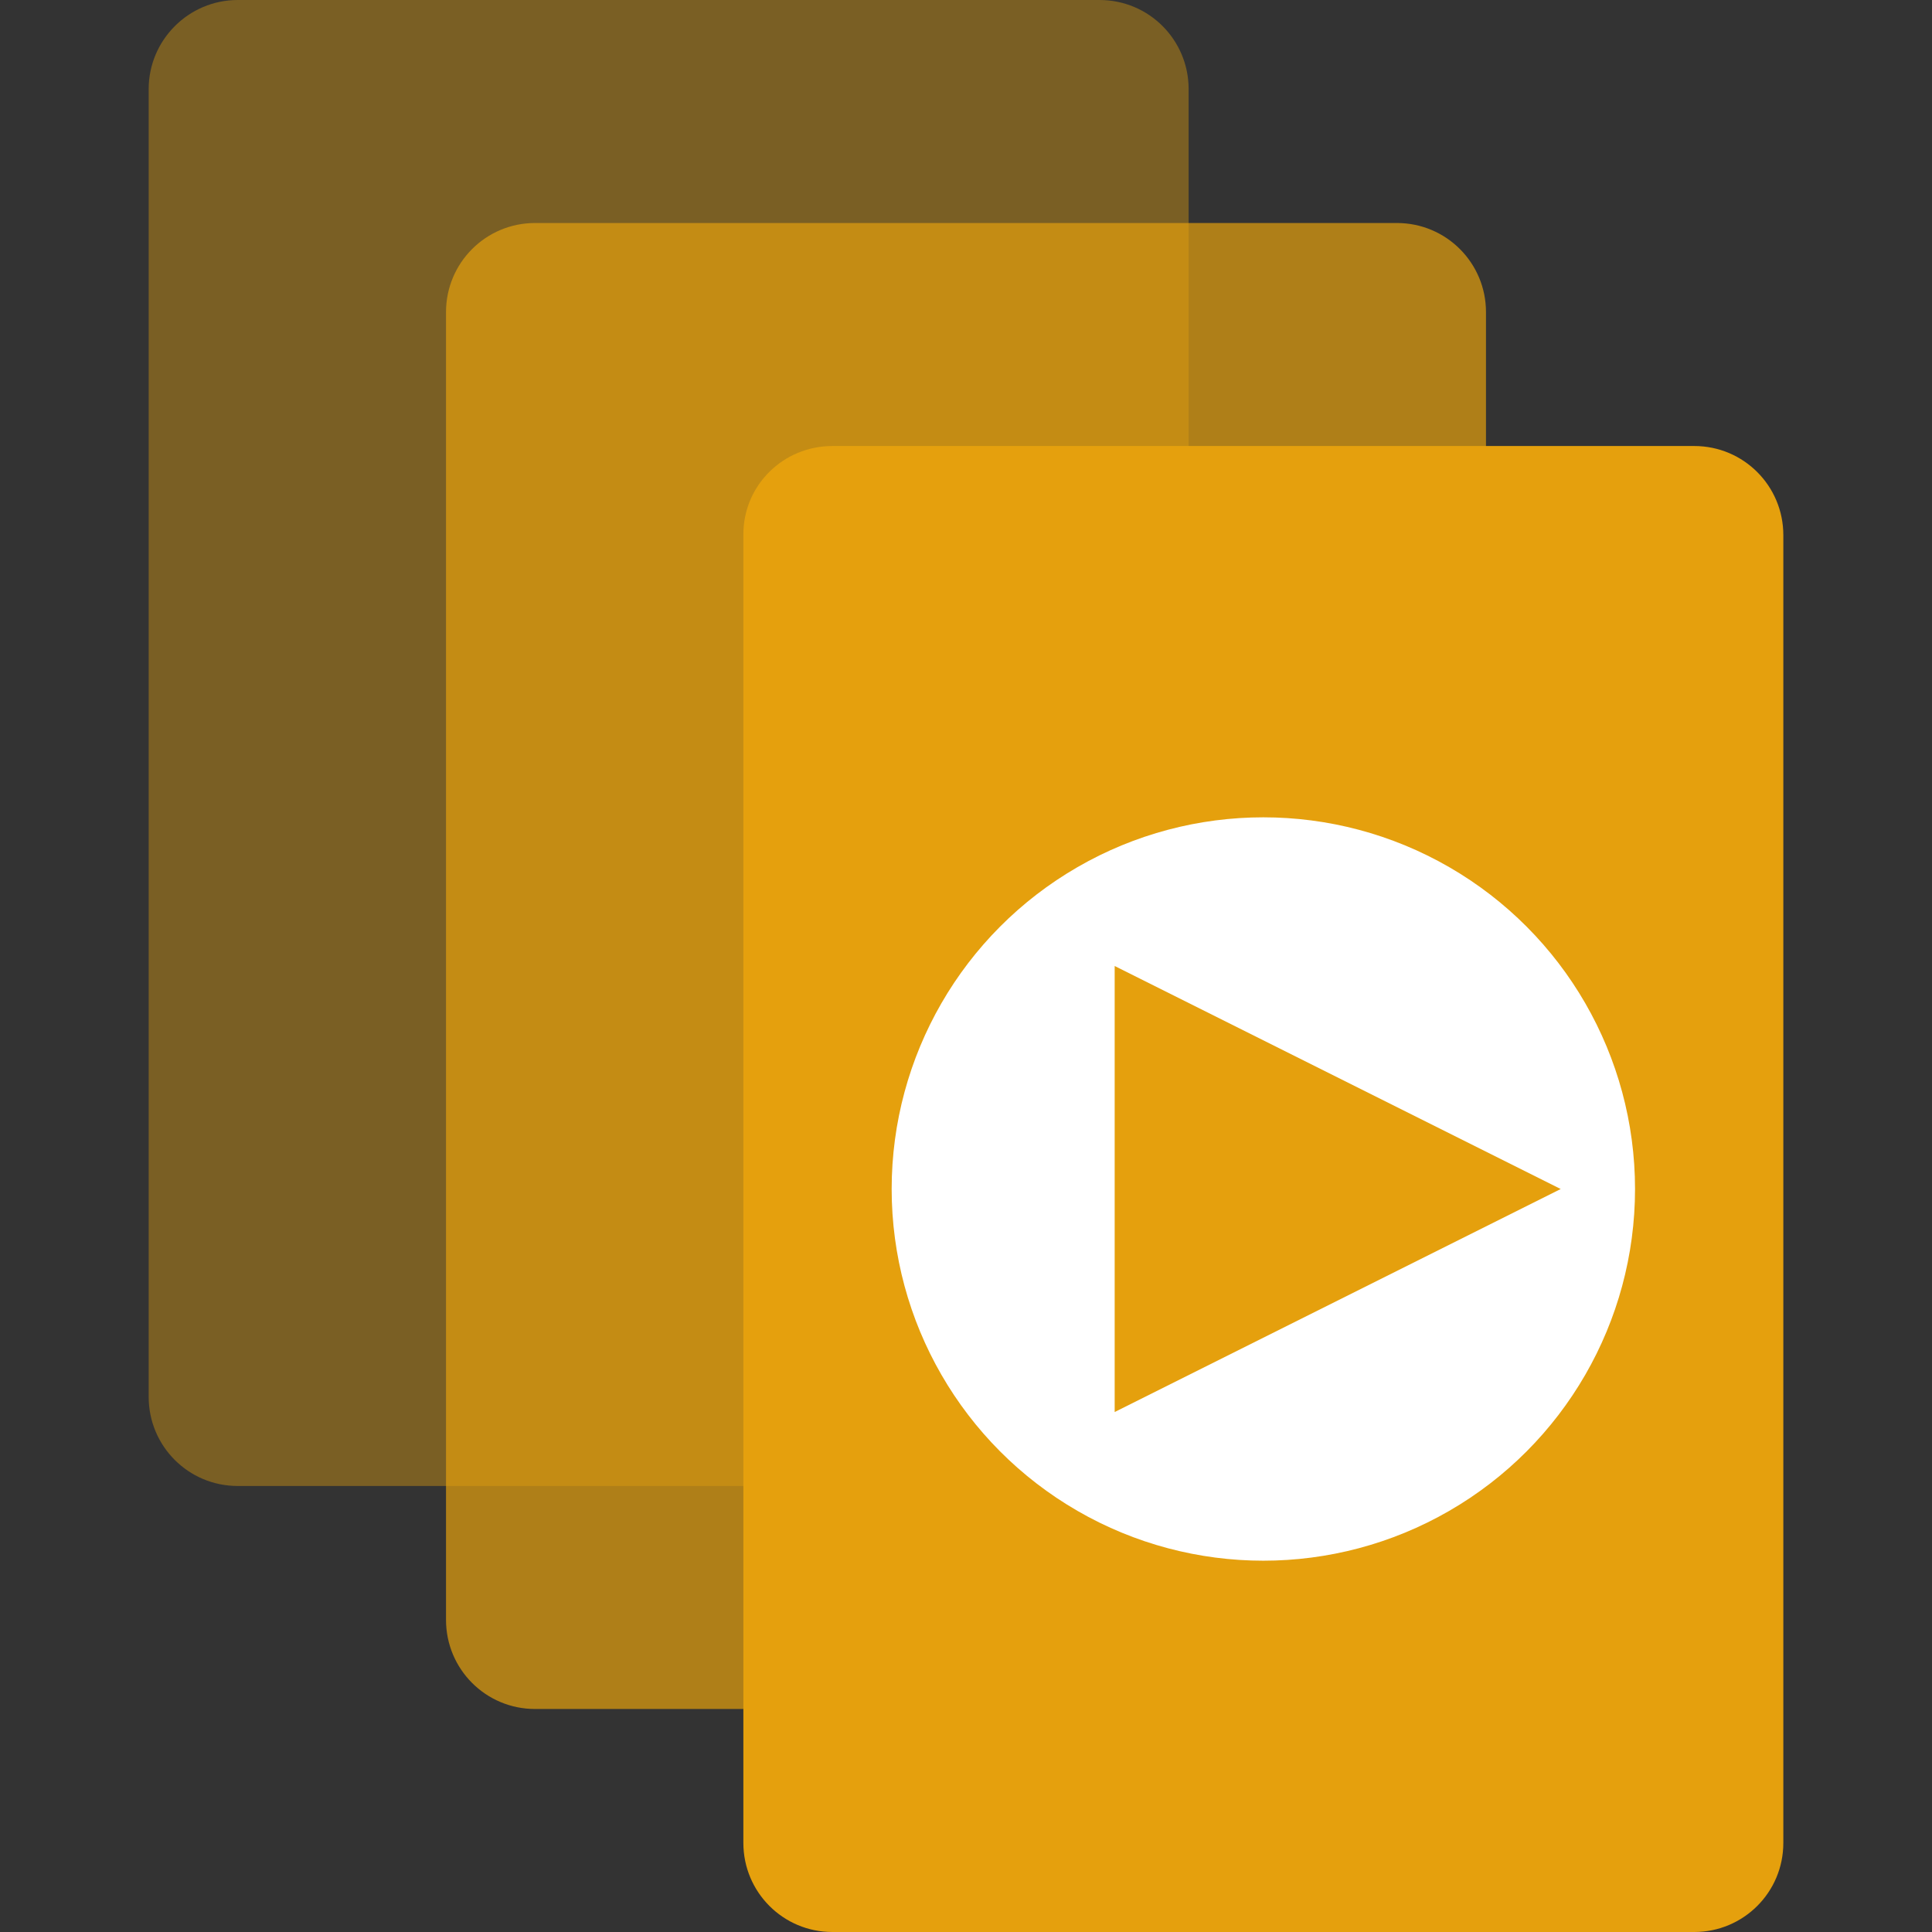
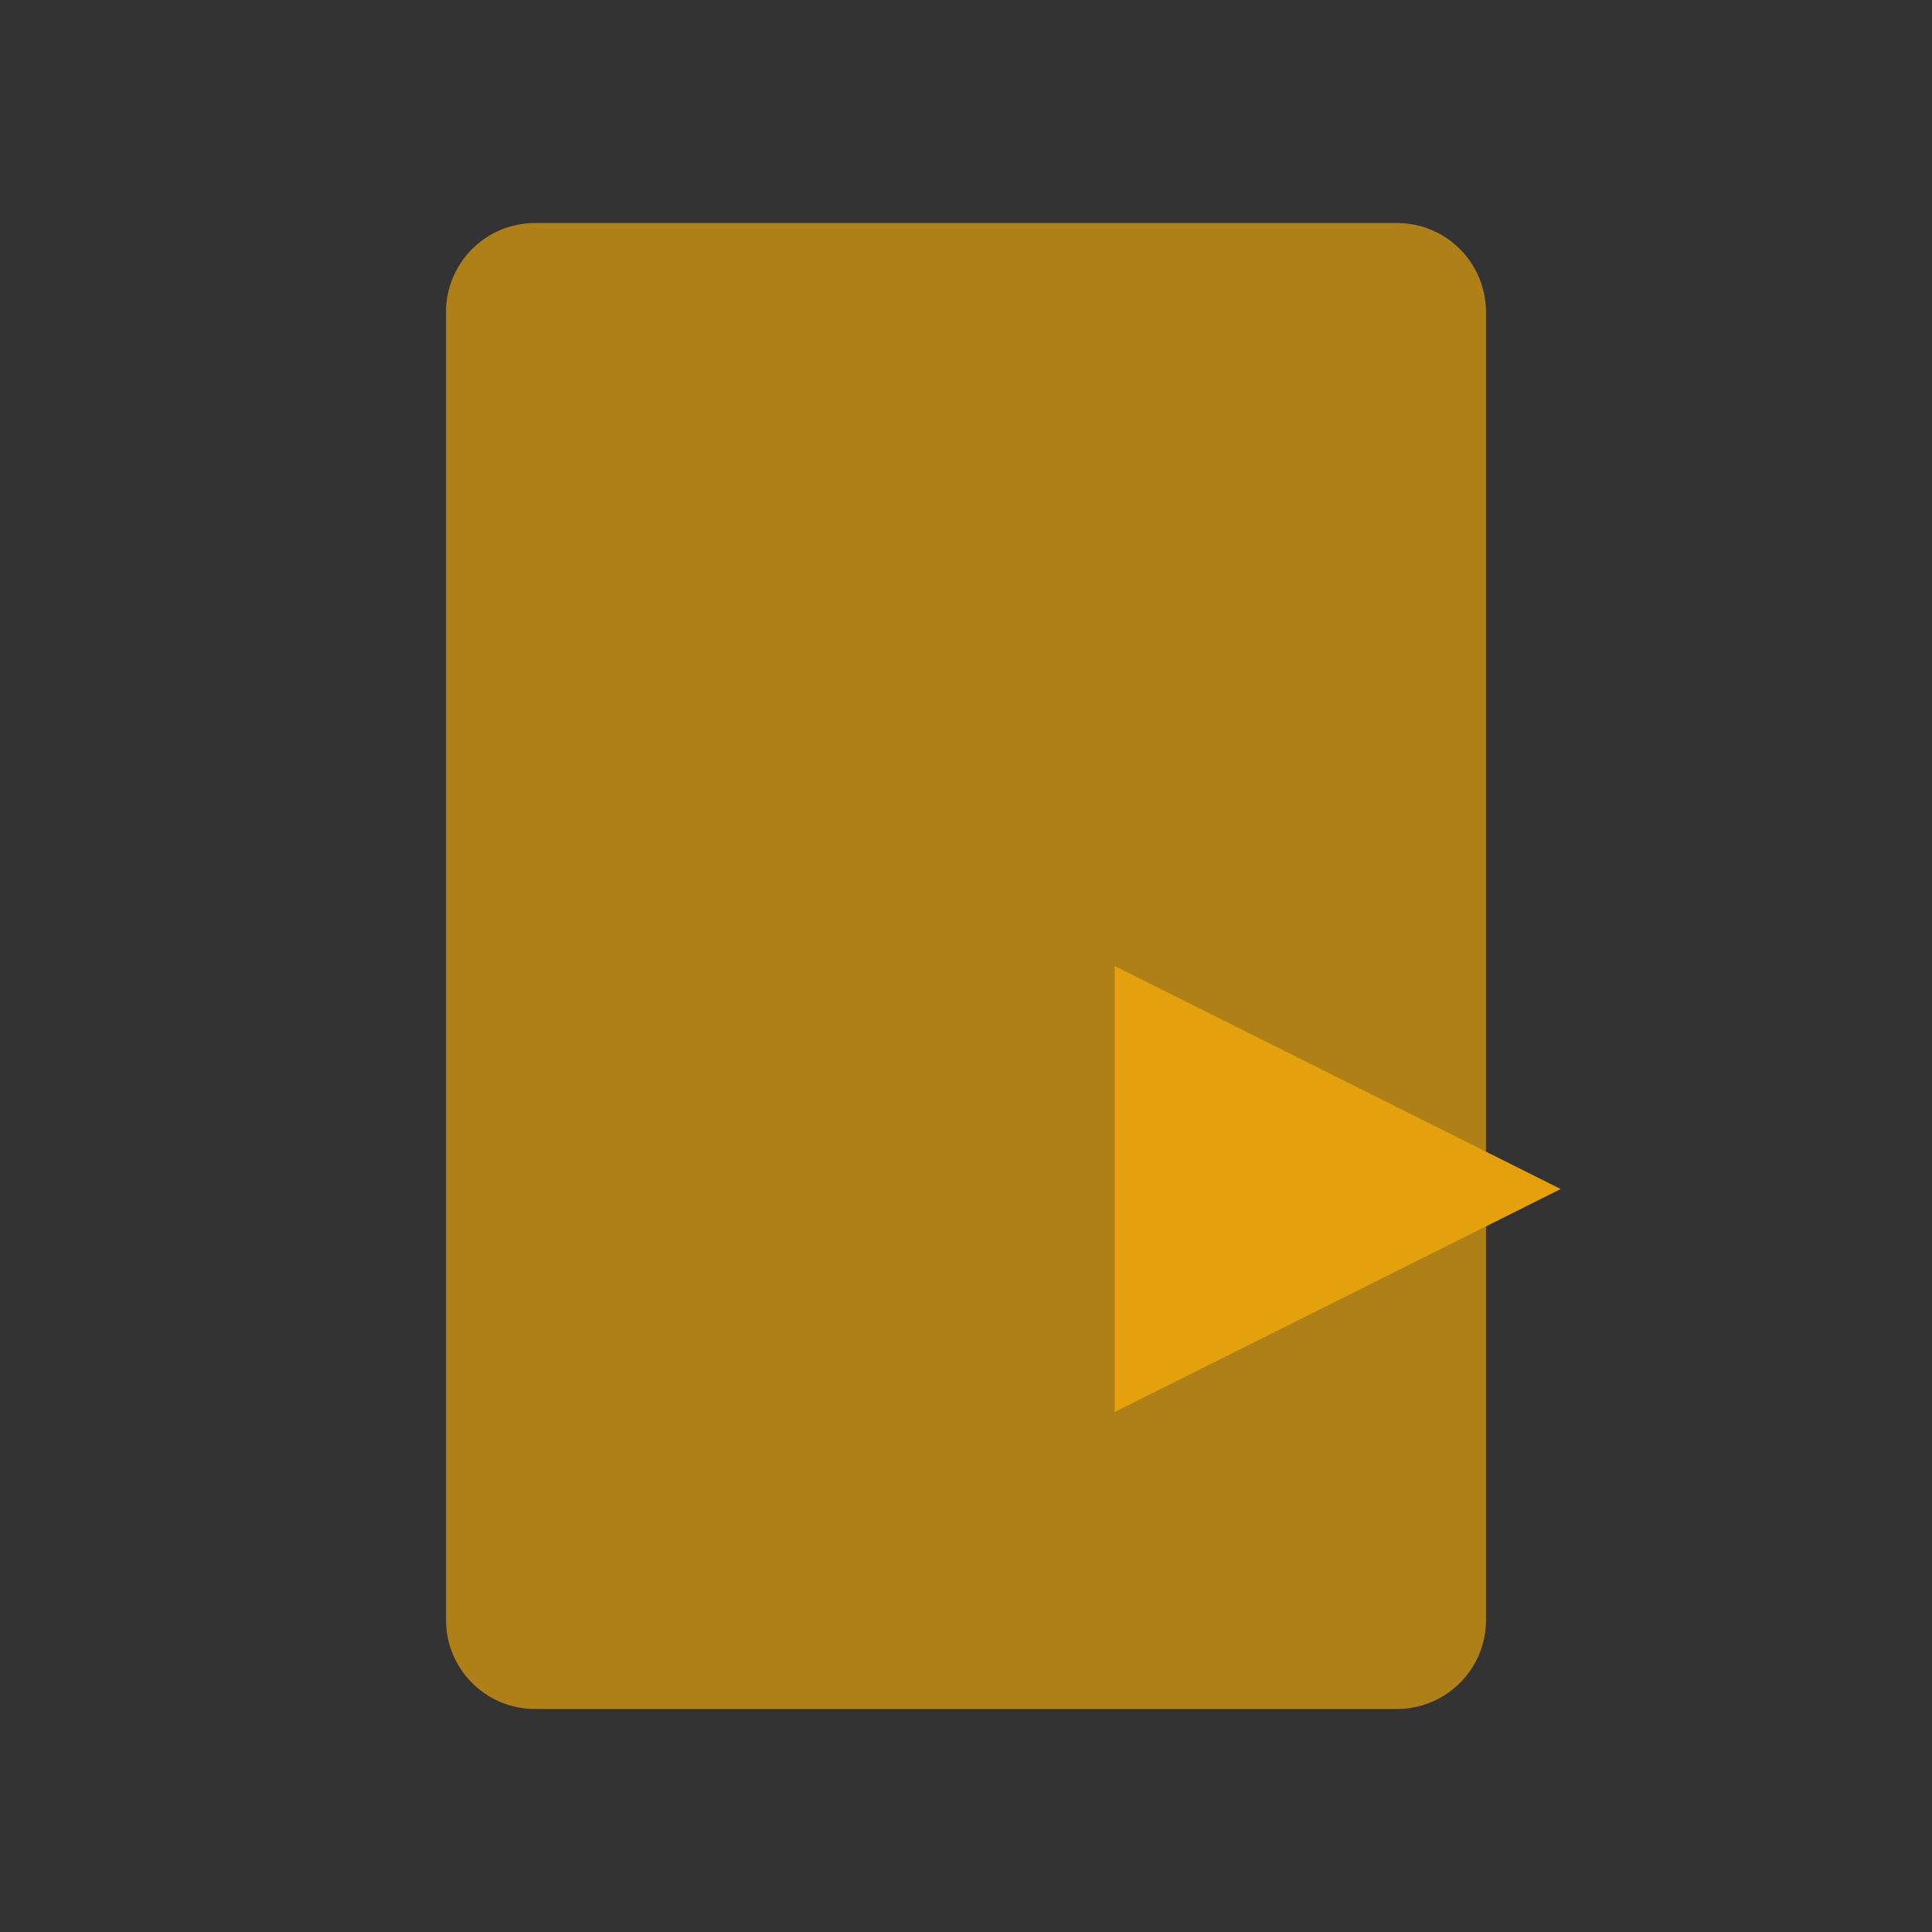
<svg xmlns="http://www.w3.org/2000/svg" version="1.1" id="Layer_1" x="0px" y="0px" viewBox="0 0 512 512" style="enable-background:new 0 0 512 512;" xml:space="preserve">
  <rect x="0" y="0" width="512" height="512" fill="#333333" stroke="none" />
  <style type="text/css">
	.st0{opacity:0.4;fill:#E5A00D;enable-background:new    ;}
	.st1{opacity:0.7;fill:#E5A00D;enable-background:new    ;}
	.st2{fill:#E5A00D;}
	.st3{fill:#FFFFFF;}
</style>
  <g transform="translate(40, 35)">
-     <path class="st0" d="M23-35h228.4c13.1,0,23.6,10.6,23.6,23.6v346.6c0,13.1-10.6,23.6-23.6,23.6H23c-13.1,0-23.6-10.6-23.6-23.6   V-11.4C-0.6-24.4,10-35,23-35z" />
    <path class="st1" d="M101.8,24.1h228.4c13.1,0,23.6,10.6,23.6,23.6v346.6c0,13.1-10.6,23.6-23.6,23.6H101.8   c-13.1,0-23.6-10.6-23.6-23.6V47.7C78.2,34.7,88.7,24.1,101.8,24.1z" />
-     <path class="st2" d="M180.6,83.2H409c13.1,0,23.6,10.6,23.6,23.6v346.6c0,13.1-10.6,23.6-23.6,23.6H180.6   c-13.1,0-23.6-10.6-23.6-23.6V106.8C156.9,93.7,167.5,83.2,180.6,83.2z" />
-     <circle class="st3" cx="294.8" cy="280.1" r="98.5" />
    <path class="st2" d="M255.4,221l118.2,59.1l-118.2,59.1V221z" />
  </g>
</svg>